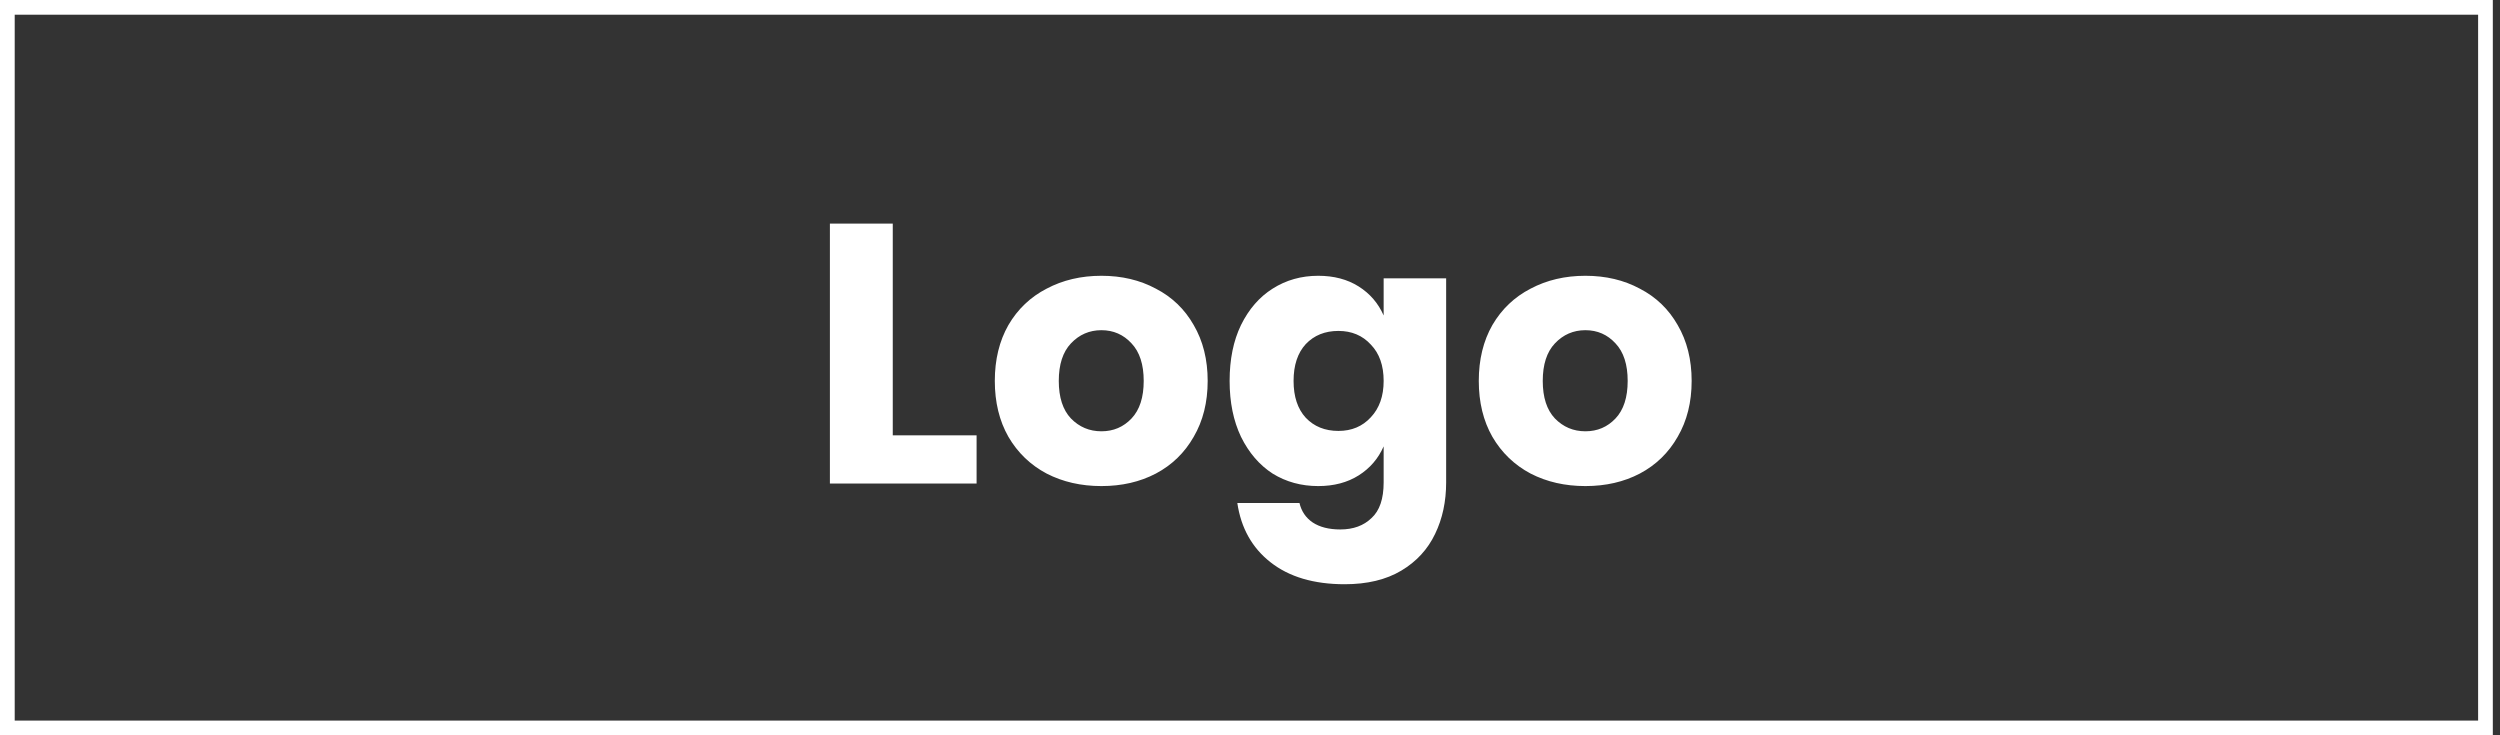
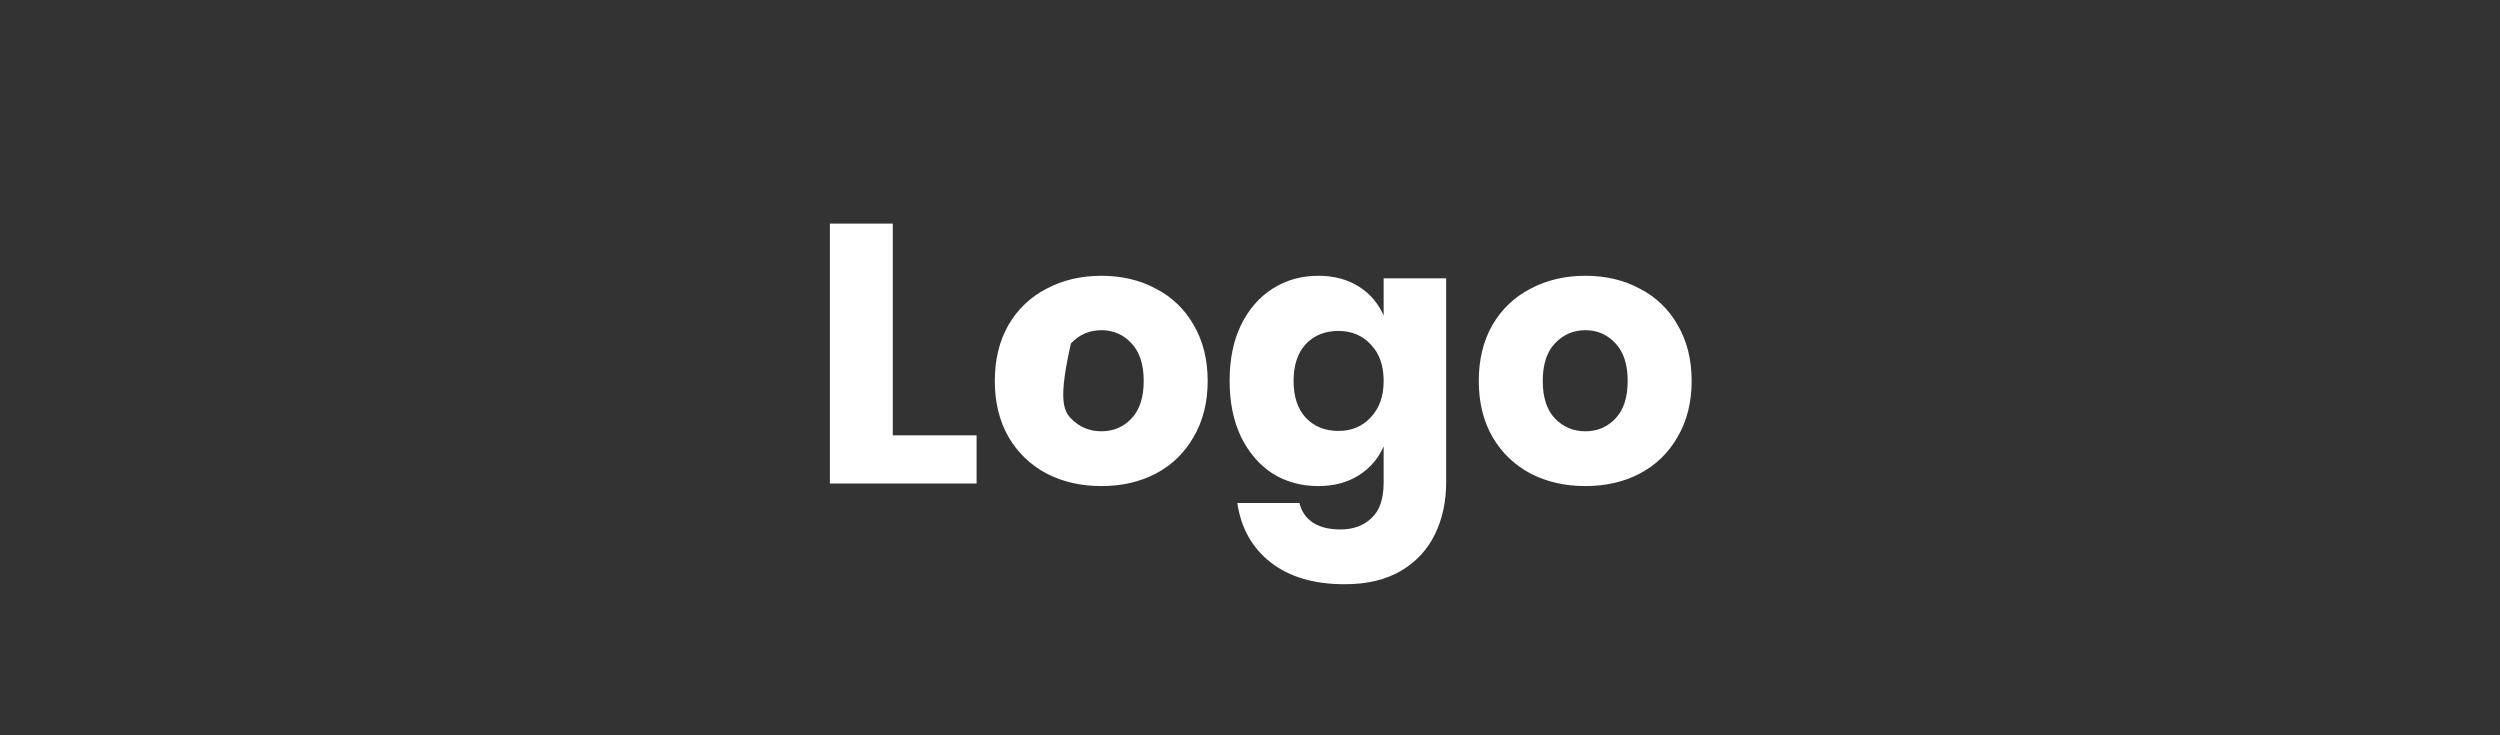
<svg xmlns="http://www.w3.org/2000/svg" width="170" height="50" viewBox="0 0 170 50" fill="none">
  <rect x="0" y="0" width="170" height="50" fill="#333333" stroke="none" />
-   <path d="M60.708 29.603H66.408V32.878H56.433V15.203H60.708V29.603ZM74.897 18.753C76.28 18.753 77.513 19.045 78.597 19.628C79.697 20.195 80.555 21.02 81.172 22.103C81.805 23.186 82.122 24.453 82.122 25.903C82.122 27.353 81.805 28.62 81.172 29.703C80.555 30.786 79.697 31.62 78.597 32.203C77.513 32.77 76.28 33.053 74.897 33.053C73.513 33.053 72.272 32.77 71.172 32.203C70.072 31.62 69.205 30.786 68.572 29.703C67.955 28.62 67.647 27.353 67.647 25.903C67.647 24.453 67.955 23.186 68.572 22.103C69.205 21.02 70.072 20.195 71.172 19.628C72.272 19.045 73.513 18.753 74.897 18.753ZM74.897 22.453C74.08 22.453 73.388 22.753 72.822 23.353C72.272 23.936 71.997 24.786 71.997 25.903C71.997 27.02 72.272 27.87 72.822 28.453C73.388 29.036 74.08 29.328 74.897 29.328C75.713 29.328 76.397 29.036 76.947 28.453C77.497 27.87 77.772 27.02 77.772 25.903C77.772 24.786 77.497 23.936 76.947 23.353C76.397 22.753 75.713 22.453 74.897 22.453ZM89.638 18.753C90.705 18.753 91.622 18.995 92.388 19.478C93.155 19.961 93.722 20.62 94.088 21.453V18.928H98.338V32.803C98.338 34.103 98.088 35.27 97.588 36.303C97.088 37.353 96.322 38.186 95.288 38.803C94.255 39.42 92.972 39.728 91.439 39.728C89.338 39.728 87.655 39.228 86.388 38.228C85.138 37.245 84.388 35.903 84.138 34.203H88.364C88.497 34.77 88.797 35.211 89.263 35.528C89.747 35.845 90.372 36.003 91.138 36.003C92.022 36.003 92.73 35.745 93.263 35.228C93.814 34.728 94.088 33.92 94.088 32.803V30.353C93.722 31.186 93.155 31.845 92.388 32.328C91.622 32.811 90.705 33.053 89.638 33.053C88.489 33.053 87.455 32.77 86.538 32.203C85.638 31.62 84.922 30.786 84.388 29.703C83.872 28.62 83.614 27.353 83.614 25.903C83.614 24.436 83.872 23.17 84.388 22.103C84.922 21.02 85.638 20.195 86.538 19.628C87.455 19.045 88.489 18.753 89.638 18.753ZM91.013 22.503C90.097 22.503 89.355 22.803 88.788 23.403C88.239 24.003 87.963 24.836 87.963 25.903C87.963 26.97 88.239 27.803 88.788 28.403C89.355 29.003 90.097 29.303 91.013 29.303C91.913 29.303 92.647 28.995 93.213 28.378C93.797 27.761 94.088 26.936 94.088 25.903C94.088 24.853 93.797 24.028 93.213 23.428C92.647 22.811 91.913 22.503 91.013 22.503ZM107.807 18.753C109.19 18.753 110.424 19.045 111.507 19.628C112.607 20.195 113.465 21.02 114.082 22.103C114.715 23.186 115.032 24.453 115.032 25.903C115.032 27.353 114.715 28.62 114.082 29.703C113.465 30.786 112.607 31.62 111.507 32.203C110.424 32.77 109.19 33.053 107.807 33.053C106.424 33.053 105.182 32.77 104.082 32.203C102.982 31.62 102.115 30.786 101.482 29.703C100.865 28.62 100.557 27.353 100.557 25.903C100.557 24.453 100.865 23.186 101.482 22.103C102.115 21.02 102.982 20.195 104.082 19.628C105.182 19.045 106.424 18.753 107.807 18.753ZM107.807 22.453C106.99 22.453 106.299 22.753 105.732 23.353C105.182 23.936 104.907 24.786 104.907 25.903C104.907 27.02 105.182 27.87 105.732 28.453C106.299 29.036 106.99 29.328 107.807 29.328C108.624 29.328 109.307 29.036 109.857 28.453C110.407 27.87 110.682 27.02 110.682 25.903C110.682 24.786 110.407 23.936 109.857 23.353C109.307 22.753 108.624 22.453 107.807 22.453Z" fill="white" />
-   <rect x="0.5" y="0.5" width="168.512" height="49" stroke="white" />
+   <path d="M60.708 29.603H66.408V32.878H56.433V15.203H60.708V29.603ZM74.897 18.753C76.28 18.753 77.513 19.045 78.597 19.628C79.697 20.195 80.555 21.02 81.172 22.103C81.805 23.186 82.122 24.453 82.122 25.903C82.122 27.353 81.805 28.62 81.172 29.703C80.555 30.786 79.697 31.62 78.597 32.203C77.513 32.77 76.28 33.053 74.897 33.053C73.513 33.053 72.272 32.77 71.172 32.203C70.072 31.62 69.205 30.786 68.572 29.703C67.955 28.62 67.647 27.353 67.647 25.903C67.647 24.453 67.955 23.186 68.572 22.103C69.205 21.02 70.072 20.195 71.172 19.628C72.272 19.045 73.513 18.753 74.897 18.753ZM74.897 22.453C74.08 22.453 73.388 22.753 72.822 23.353C71.997 27.02 72.272 27.87 72.822 28.453C73.388 29.036 74.08 29.328 74.897 29.328C75.713 29.328 76.397 29.036 76.947 28.453C77.497 27.87 77.772 27.02 77.772 25.903C77.772 24.786 77.497 23.936 76.947 23.353C76.397 22.753 75.713 22.453 74.897 22.453ZM89.638 18.753C90.705 18.753 91.622 18.995 92.388 19.478C93.155 19.961 93.722 20.62 94.088 21.453V18.928H98.338V32.803C98.338 34.103 98.088 35.27 97.588 36.303C97.088 37.353 96.322 38.186 95.288 38.803C94.255 39.42 92.972 39.728 91.439 39.728C89.338 39.728 87.655 39.228 86.388 38.228C85.138 37.245 84.388 35.903 84.138 34.203H88.364C88.497 34.77 88.797 35.211 89.263 35.528C89.747 35.845 90.372 36.003 91.138 36.003C92.022 36.003 92.73 35.745 93.263 35.228C93.814 34.728 94.088 33.92 94.088 32.803V30.353C93.722 31.186 93.155 31.845 92.388 32.328C91.622 32.811 90.705 33.053 89.638 33.053C88.489 33.053 87.455 32.77 86.538 32.203C85.638 31.62 84.922 30.786 84.388 29.703C83.872 28.62 83.614 27.353 83.614 25.903C83.614 24.436 83.872 23.17 84.388 22.103C84.922 21.02 85.638 20.195 86.538 19.628C87.455 19.045 88.489 18.753 89.638 18.753ZM91.013 22.503C90.097 22.503 89.355 22.803 88.788 23.403C88.239 24.003 87.963 24.836 87.963 25.903C87.963 26.97 88.239 27.803 88.788 28.403C89.355 29.003 90.097 29.303 91.013 29.303C91.913 29.303 92.647 28.995 93.213 28.378C93.797 27.761 94.088 26.936 94.088 25.903C94.088 24.853 93.797 24.028 93.213 23.428C92.647 22.811 91.913 22.503 91.013 22.503ZM107.807 18.753C109.19 18.753 110.424 19.045 111.507 19.628C112.607 20.195 113.465 21.02 114.082 22.103C114.715 23.186 115.032 24.453 115.032 25.903C115.032 27.353 114.715 28.62 114.082 29.703C113.465 30.786 112.607 31.62 111.507 32.203C110.424 32.77 109.19 33.053 107.807 33.053C106.424 33.053 105.182 32.77 104.082 32.203C102.982 31.62 102.115 30.786 101.482 29.703C100.865 28.62 100.557 27.353 100.557 25.903C100.557 24.453 100.865 23.186 101.482 22.103C102.115 21.02 102.982 20.195 104.082 19.628C105.182 19.045 106.424 18.753 107.807 18.753ZM107.807 22.453C106.99 22.453 106.299 22.753 105.732 23.353C105.182 23.936 104.907 24.786 104.907 25.903C104.907 27.02 105.182 27.87 105.732 28.453C106.299 29.036 106.99 29.328 107.807 29.328C108.624 29.328 109.307 29.036 109.857 28.453C110.407 27.87 110.682 27.02 110.682 25.903C110.682 24.786 110.407 23.936 109.857 23.353C109.307 22.753 108.624 22.453 107.807 22.453Z" fill="white" />
</svg>